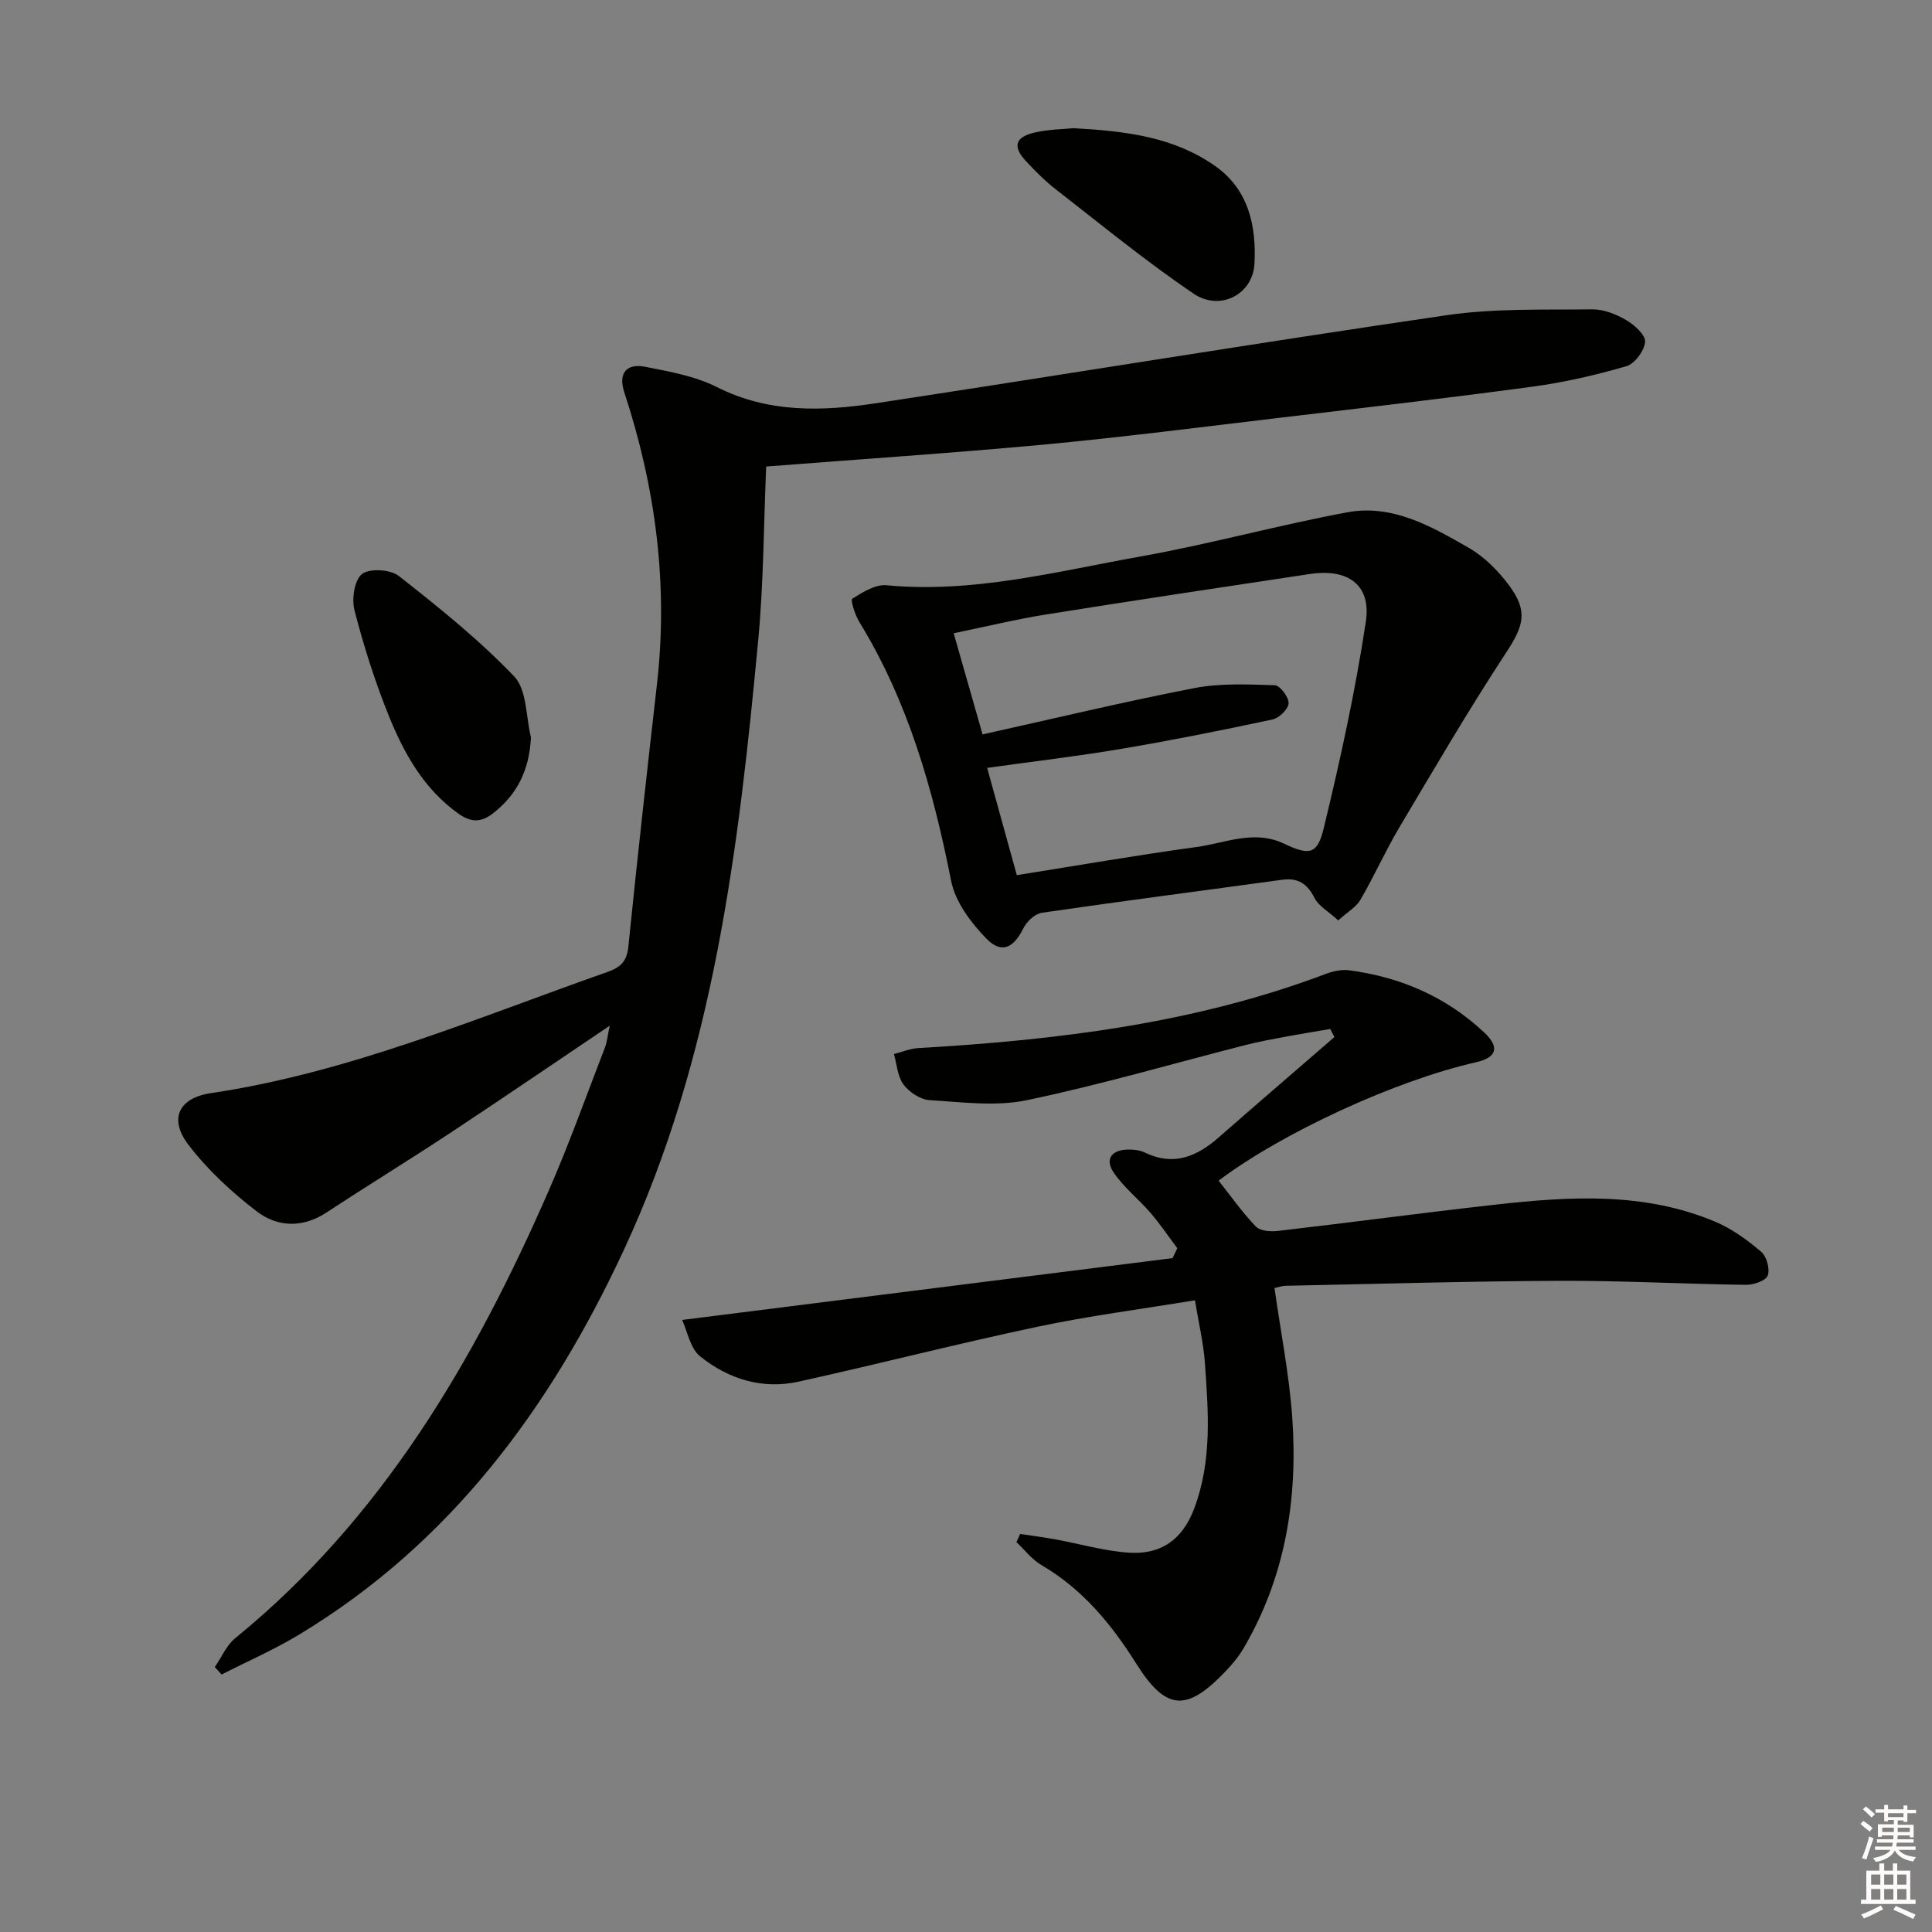
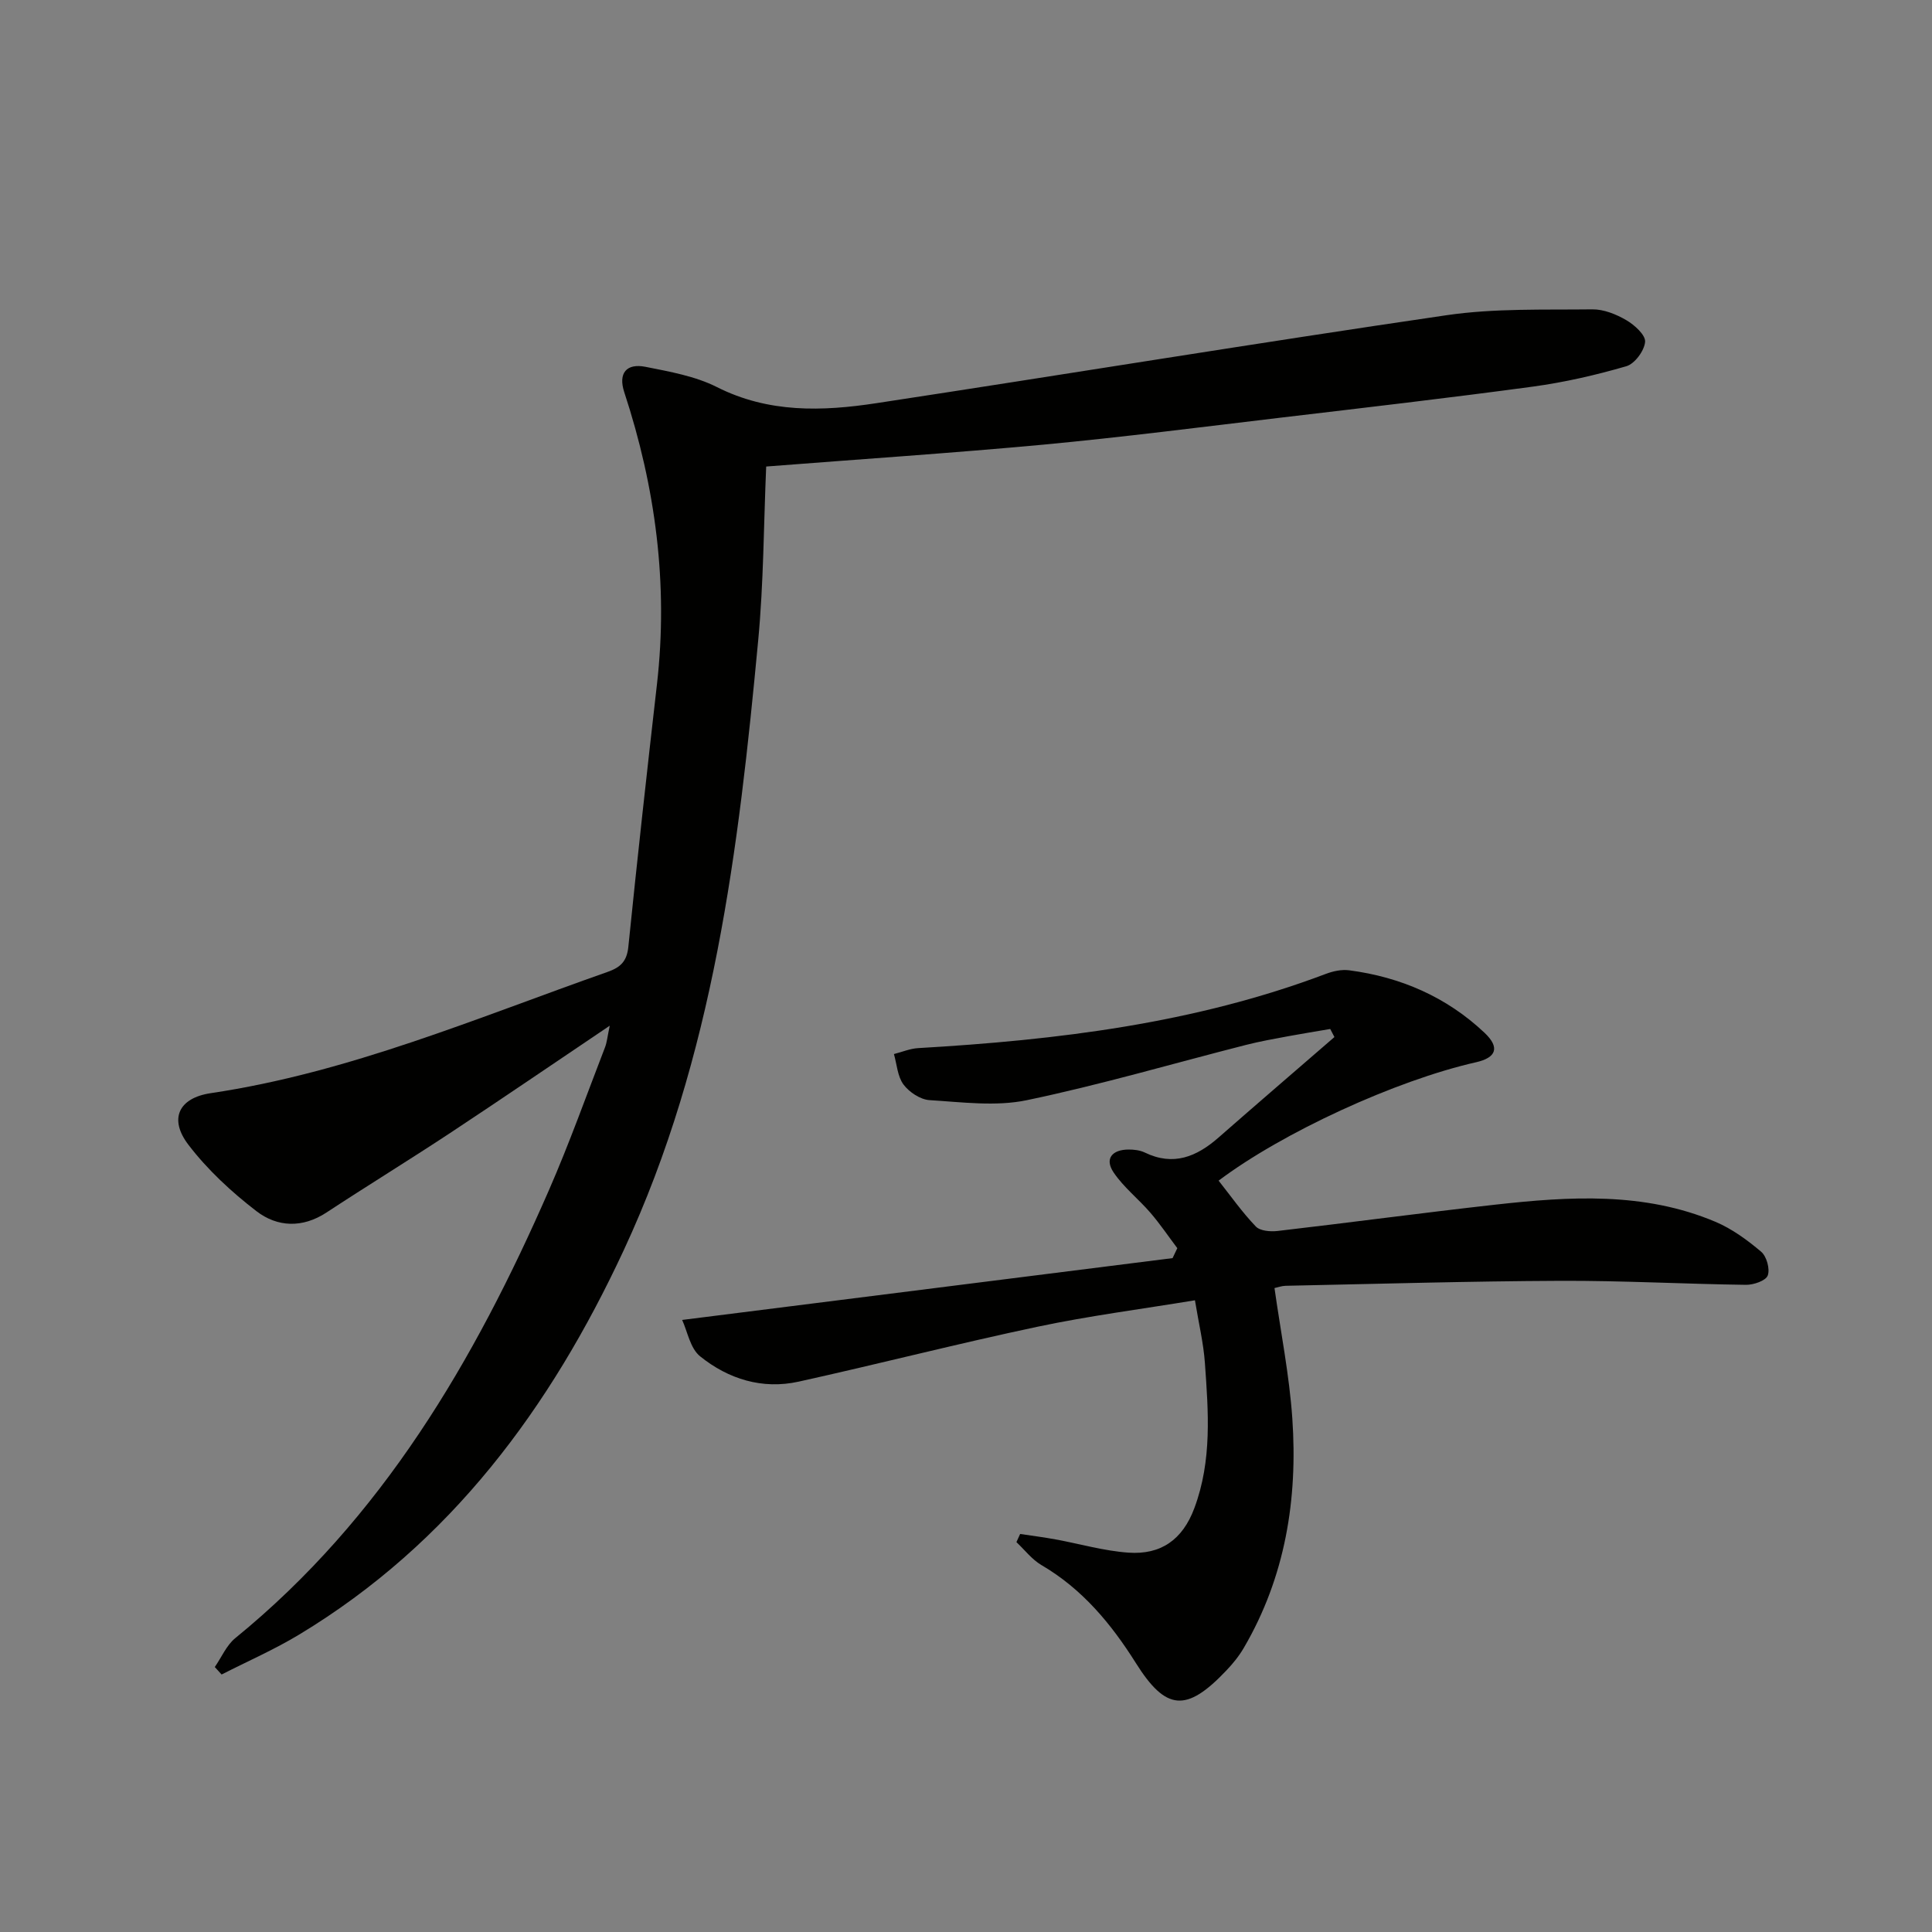
<svg xmlns="http://www.w3.org/2000/svg" enable-background="new 0 0 400 400" viewBox="0 0 400 400">
  <rect x="0" y="0" width="400" height="400" fill="#808080" stroke="none" />
  <g fill="#010100">
    <path d="m158.63 96.59c-.52 12.08-.53 24.07-1.65 35.95-4.06 43.23-9.21 86.26-27.84 126.3-15.18 32.62-35.83 60.64-67.18 79.57-5.15 3.11-10.71 5.54-16.08 8.28-.47-.52-.94-1.04-1.41-1.55 1.4-2.02 2.42-4.5 4.25-5.99 30.4-24.77 49.51-57.44 64.9-92.67 4.25-9.72 7.81-19.74 11.64-29.64.4-1.03.49-2.17.98-4.48-11.62 7.82-22.28 15.11-33.05 22.22-8.47 5.59-17.12 10.89-25.6 16.46-4.98 3.27-10.18 3.03-14.48-.27-5.19-3.99-10.16-8.59-14.11-13.77-4.08-5.34-2.01-9.68 4.62-10.67 28.67-4.26 55.14-15.6 82.18-25.11 2.65-.93 3.98-2.16 4.29-5.18 1.84-18.15 3.86-36.29 5.93-54.41 2.36-20.67-.3-40.74-6.77-60.42-1.3-3.95.44-6.05 4.41-5.26 5.01 1 10.26 1.92 14.75 4.18 10.72 5.42 21.85 5.05 33.06 3.34 39.36-5.99 78.64-12.45 118.03-18.21 9.91-1.45 20.1-1.09 30.17-1.21 2.36-.03 4.94 1.01 7.03 2.23 1.7.99 4.01 3.07 3.9 4.49-.15 1.84-2.14 4.54-3.87 5.05-6.32 1.84-12.81 3.33-19.34 4.22-17.44 2.36-34.92 4.38-52.39 6.45-16.32 1.94-32.63 4.03-48.99 5.57-19.04 1.76-38.1 3.02-57.38 4.53z" />
-     <path d="m141.23 273.28c34.81-4.39 68.18-8.59 101.54-12.8.33-.69.65-1.37.98-2.06-1.85-2.45-3.57-5.01-5.57-7.33-2.46-2.86-5.54-5.26-7.62-8.35-1.93-2.86-.27-4.72 3.07-4.74 1.14-.01 2.39.14 3.39.62 5.92 2.87 10.73.87 15.26-3.1 7.96-6.98 16-13.88 24-20.81-.29-.56-.58-1.12-.87-1.67-2.9.5-5.81.96-8.71 1.5-2.94.55-5.89 1.07-8.78 1.81-15.1 3.85-30.08 8.25-45.32 11.43-6.45 1.35-13.45.4-20.16-.01-1.9-.12-4.2-1.65-5.38-3.23-1.24-1.67-1.37-4.17-1.98-6.31 1.67-.42 3.32-1.13 5.01-1.23 28.77-1.67 57.22-5.09 84.42-15.37 1.5-.57 3.28-.95 4.83-.74 10.65 1.4 20.16 5.52 28.01 12.93 3.24 3.06 2.45 5.16-1.76 6.11-16.67 3.77-40.11 14.58-53.29 24.51 2.53 3.2 4.89 6.56 7.7 9.49.89.93 3.02 1.1 4.51.93 15.01-1.74 29.99-3.76 45-5.44 15.42-1.72 30.88-2.7 45.65 3.54 3.43 1.45 6.6 3.77 9.46 6.19 1.14.96 1.87 3.58 1.37 4.93-.4 1.08-2.93 1.95-4.51 1.93-12.8-.17-25.6-.88-38.4-.83-18.97.08-37.94.64-56.91 1.03-.81.02-1.61.32-2.3.47 1.28 9.08 3.07 17.99 3.69 26.98 1.15 16.7-1.44 32.8-10.04 47.51-1 1.71-2.28 3.29-3.65 4.72-8.24 8.69-12.48 8.32-18.7-1.57-5.11-8.12-11.09-15.34-19.54-20.28-1.98-1.16-3.48-3.15-5.19-4.76.26-.56.51-1.13.77-1.69 2.45.37 4.91.68 7.34 1.13 5.04.92 10.04 2.39 15.11 2.74 6.62.46 11.16-2.61 13.62-9.22 3.69-9.89 2.9-19.97 2.18-30.07-.29-4.09-1.27-8.13-2.06-12.96-11.09 1.83-21.92 3.22-32.56 5.47-16.55 3.5-32.95 7.72-49.47 11.37-7.54 1.67-14.57-.53-20.41-5.23-2.07-1.65-2.64-5.2-3.73-7.54z" />
-     <path d="m277.07 190.56c-2.06-1.88-4.04-2.95-4.89-4.61-1.5-2.95-3.4-4.26-6.7-3.81-16.59 2.28-33.2 4.42-49.77 6.84-1.43.21-3.14 1.81-3.83 3.21-2.03 4.09-4.51 5.37-7.67 2.13-3.19-3.28-6.42-7.58-7.28-11.91-3.73-18.86-8.87-37.09-19.02-53.64-.89-1.45-1.85-4.56-1.47-4.8 2.14-1.34 4.78-3.01 7.08-2.8 17.99 1.71 35.25-2.86 52.63-5.96 14.35-2.56 28.45-6.48 42.79-9.14 9.35-1.74 17.46 2.93 25.2 7.38 3.2 1.84 6.06 4.74 8.29 7.74 4.04 5.45 3 8.45-.68 14.05-7.73 11.79-14.85 23.98-22.05 36.1-2.88 4.85-5.18 10.04-8.02 14.92-.87 1.52-2.64 2.51-4.61 4.3zm-73.64-38.51c15.01-3.33 29.35-6.78 43.81-9.58 5.41-1.05 11.13-.78 16.69-.6 1.07.03 2.92 2.47 2.86 3.73-.06 1.21-1.96 3.07-3.33 3.36-10.37 2.22-20.77 4.3-31.23 6.07-8.95 1.52-17.98 2.57-27.85 3.95 2.06 7.46 4.02 14.57 6.14 22.21 12.71-2.02 24.94-4.15 37.24-5.83 5.93-.81 11.86-3.62 18.01-.72 5.31 2.5 6.96 2.36 8.3-3.19 3.42-14.12 6.54-28.37 8.71-42.73 1.16-7.64-3.7-11.07-11.59-9.88-18.21 2.75-36.43 5.47-54.61 8.38-6.3 1.01-12.53 2.53-19.13 3.89 2.07 7.25 3.93 13.76 5.98 20.94z" />
-     <path d="m109.93 152.66c-.34 6.65-2.74 11.76-7.87 15.74-2.49 1.93-4.56 1.89-7.14.06-7.22-5.14-11.31-12.54-14.48-20.4-2.83-7.03-5.14-14.32-7.04-21.66-.61-2.35-.04-6.3 1.54-7.55 1.56-1.23 5.88-.97 7.62.39 8.31 6.53 16.63 13.2 23.91 20.82 2.64 2.78 2.39 8.32 3.46 12.6z" />
-     <path d="m222.26 26.54c10.86.59 20.75 1.82 29.27 7.79 7.05 4.93 8.6 12.55 8.19 20.29-.34 6.37-7.15 9.86-12.56 6.2-9.88-6.68-19.14-14.29-28.57-21.62-2.23-1.73-4.24-3.76-6.17-5.83-2.8-3-2.29-4.97 1.74-5.92 2.89-.68 5.93-.69 8.1-.91z" />
+     <path d="m141.23 273.28c34.81-4.39 68.18-8.59 101.54-12.8.33-.69.65-1.37.98-2.06-1.85-2.45-3.57-5.01-5.57-7.33-2.46-2.86-5.54-5.26-7.62-8.35-1.93-2.86-.27-4.72 3.07-4.74 1.14-.01 2.39.14 3.39.62 5.92 2.87 10.73.87 15.26-3.1 7.96-6.98 16-13.88 24-20.81-.29-.56-.58-1.12-.87-1.67-2.9.5-5.81.96-8.71 1.5-2.94.55-5.89 1.07-8.78 1.81-15.1 3.85-30.08 8.25-45.32 11.43-6.45 1.35-13.45.4-20.16-.01-1.9-.12-4.2-1.65-5.38-3.23-1.24-1.67-1.37-4.17-1.98-6.31 1.67-.42 3.32-1.13 5.01-1.23 28.77-1.67 57.22-5.09 84.42-15.37 1.5-.57 3.28-.95 4.83-.74 10.65 1.4 20.16 5.52 28.01 12.93 3.24 3.06 2.45 5.16-1.76 6.11-16.67 3.77-40.11 14.58-53.29 24.51 2.53 3.2 4.89 6.56 7.7 9.49.89.93 3.02 1.1 4.51.93 15.01-1.74 29.99-3.76 45-5.44 15.42-1.72 30.88-2.7 45.65 3.54 3.43 1.45 6.6 3.77 9.46 6.19 1.14.96 1.87 3.58 1.37 4.93-.4 1.08-2.93 1.95-4.51 1.93-12.8-.17-25.6-.88-38.4-.83-18.97.08-37.94.64-56.91 1.03-.81.02-1.61.32-2.3.47 1.28 9.08 3.07 17.99 3.69 26.98 1.15 16.7-1.44 32.8-10.04 47.51-1 1.71-2.28 3.29-3.65 4.72-8.24 8.69-12.48 8.32-18.7-1.57-5.11-8.12-11.09-15.34-19.54-20.28-1.98-1.16-3.48-3.15-5.19-4.76.26-.56.51-1.13.77-1.69 2.45.37 4.91.68 7.34 1.13 5.04.92 10.04 2.39 15.11 2.74 6.62.46 11.16-2.61 13.62-9.22 3.69-9.89 2.9-19.97 2.18-30.07-.29-4.09-1.27-8.13-2.06-12.96-11.09 1.83-21.92 3.22-32.56 5.47-16.55 3.5-32.95 7.72-49.47 11.37-7.54 1.67-14.57-.53-20.41-5.23-2.07-1.65-2.64-5.2-3.73-7.54" />
  </g>
-   <path d="m385.2 377.6.6-.6c.6.4 1.3.9 1.9 1.5l-.6.7c-.8-.6-1.4-1.1-1.9-1.6zm.3 7.1c.6-1.4 1.1-2.9 1.5-4.5.3.1.6.3.9.4-.5 1.4-1 2.9-1.5 4.4zm.2-10.1.6-.6c.7.5 1.3 1.1 1.9 1.6l-.7.7c-.6-.6-1.2-1.2-1.8-1.7zm8.4-.8h.8v.9h1.8v.7h-1.8v1.8h-.8v-.3h-1.2v.9h3.3v2.6h-.8v-.4h-2.5c0 .3 0 .6-.1.8h3.4v.7h-3.5c0 .3-.1.6-.1.8h4v.7h-3.5c.7.9 1.9 1.3 3.6 1.5-.2.2-.4.5-.6.9-1.9-.3-3.2-1.1-3.8-2.3-.5 1.1-1.8 2-3.9 2.4-.2-.3-.4-.5-.6-.8 1.9-.4 3.1-.9 3.6-1.7h-3.2v-.7h3.5c.1-.2.1-.5.2-.8h-3.3v-.7h3.4c0-.2 0-.5 0-.8h-2.4v.3h-.8v-2.6h3.3v-.9h-1.2v.3h-.8v-1.8h-1.8v-.7h1.8v-.9h.8v.9h3.2zm-4.4 5.5h2.4c0-.3 0-.6 0-.9h-2.4zm1.2-3.1h3.2v-.8h-3.2zm4.4 2.2h-2.4v.9h2.5v-.9z" fill="#fcfbfa" />
-   <path d="m389.2 385.8h.9v1.5h1.8v-1.5h.9v1.5h2.7v6h1.1v.9h-11.3v-.9h1.1v-6h2.7v-1.5zm.2 8.7.5.8c-1.2.6-2.5 1.3-4 1.9-.2-.3-.3-.6-.6-.8 1.6-.6 3-1.3 4.1-1.9zm-2-4.3h1.9v-2.1h-1.9zm0 3.1h1.9v-2.2h-1.9zm2.7-3.1h1.9v-2.1h-1.9zm0 3.1h1.9v-2.2h-1.9zm2.4 1.3c1.4.6 2.7 1.2 4.1 1.8l-.5.9c-1.5-.7-2.8-1.4-4.1-1.9zm2.2-6.5h-1.9v2.1h1.9zm-1.9 5.2h1.9v-2.2h-1.9z" fill="#fcfbfa" />
</svg>